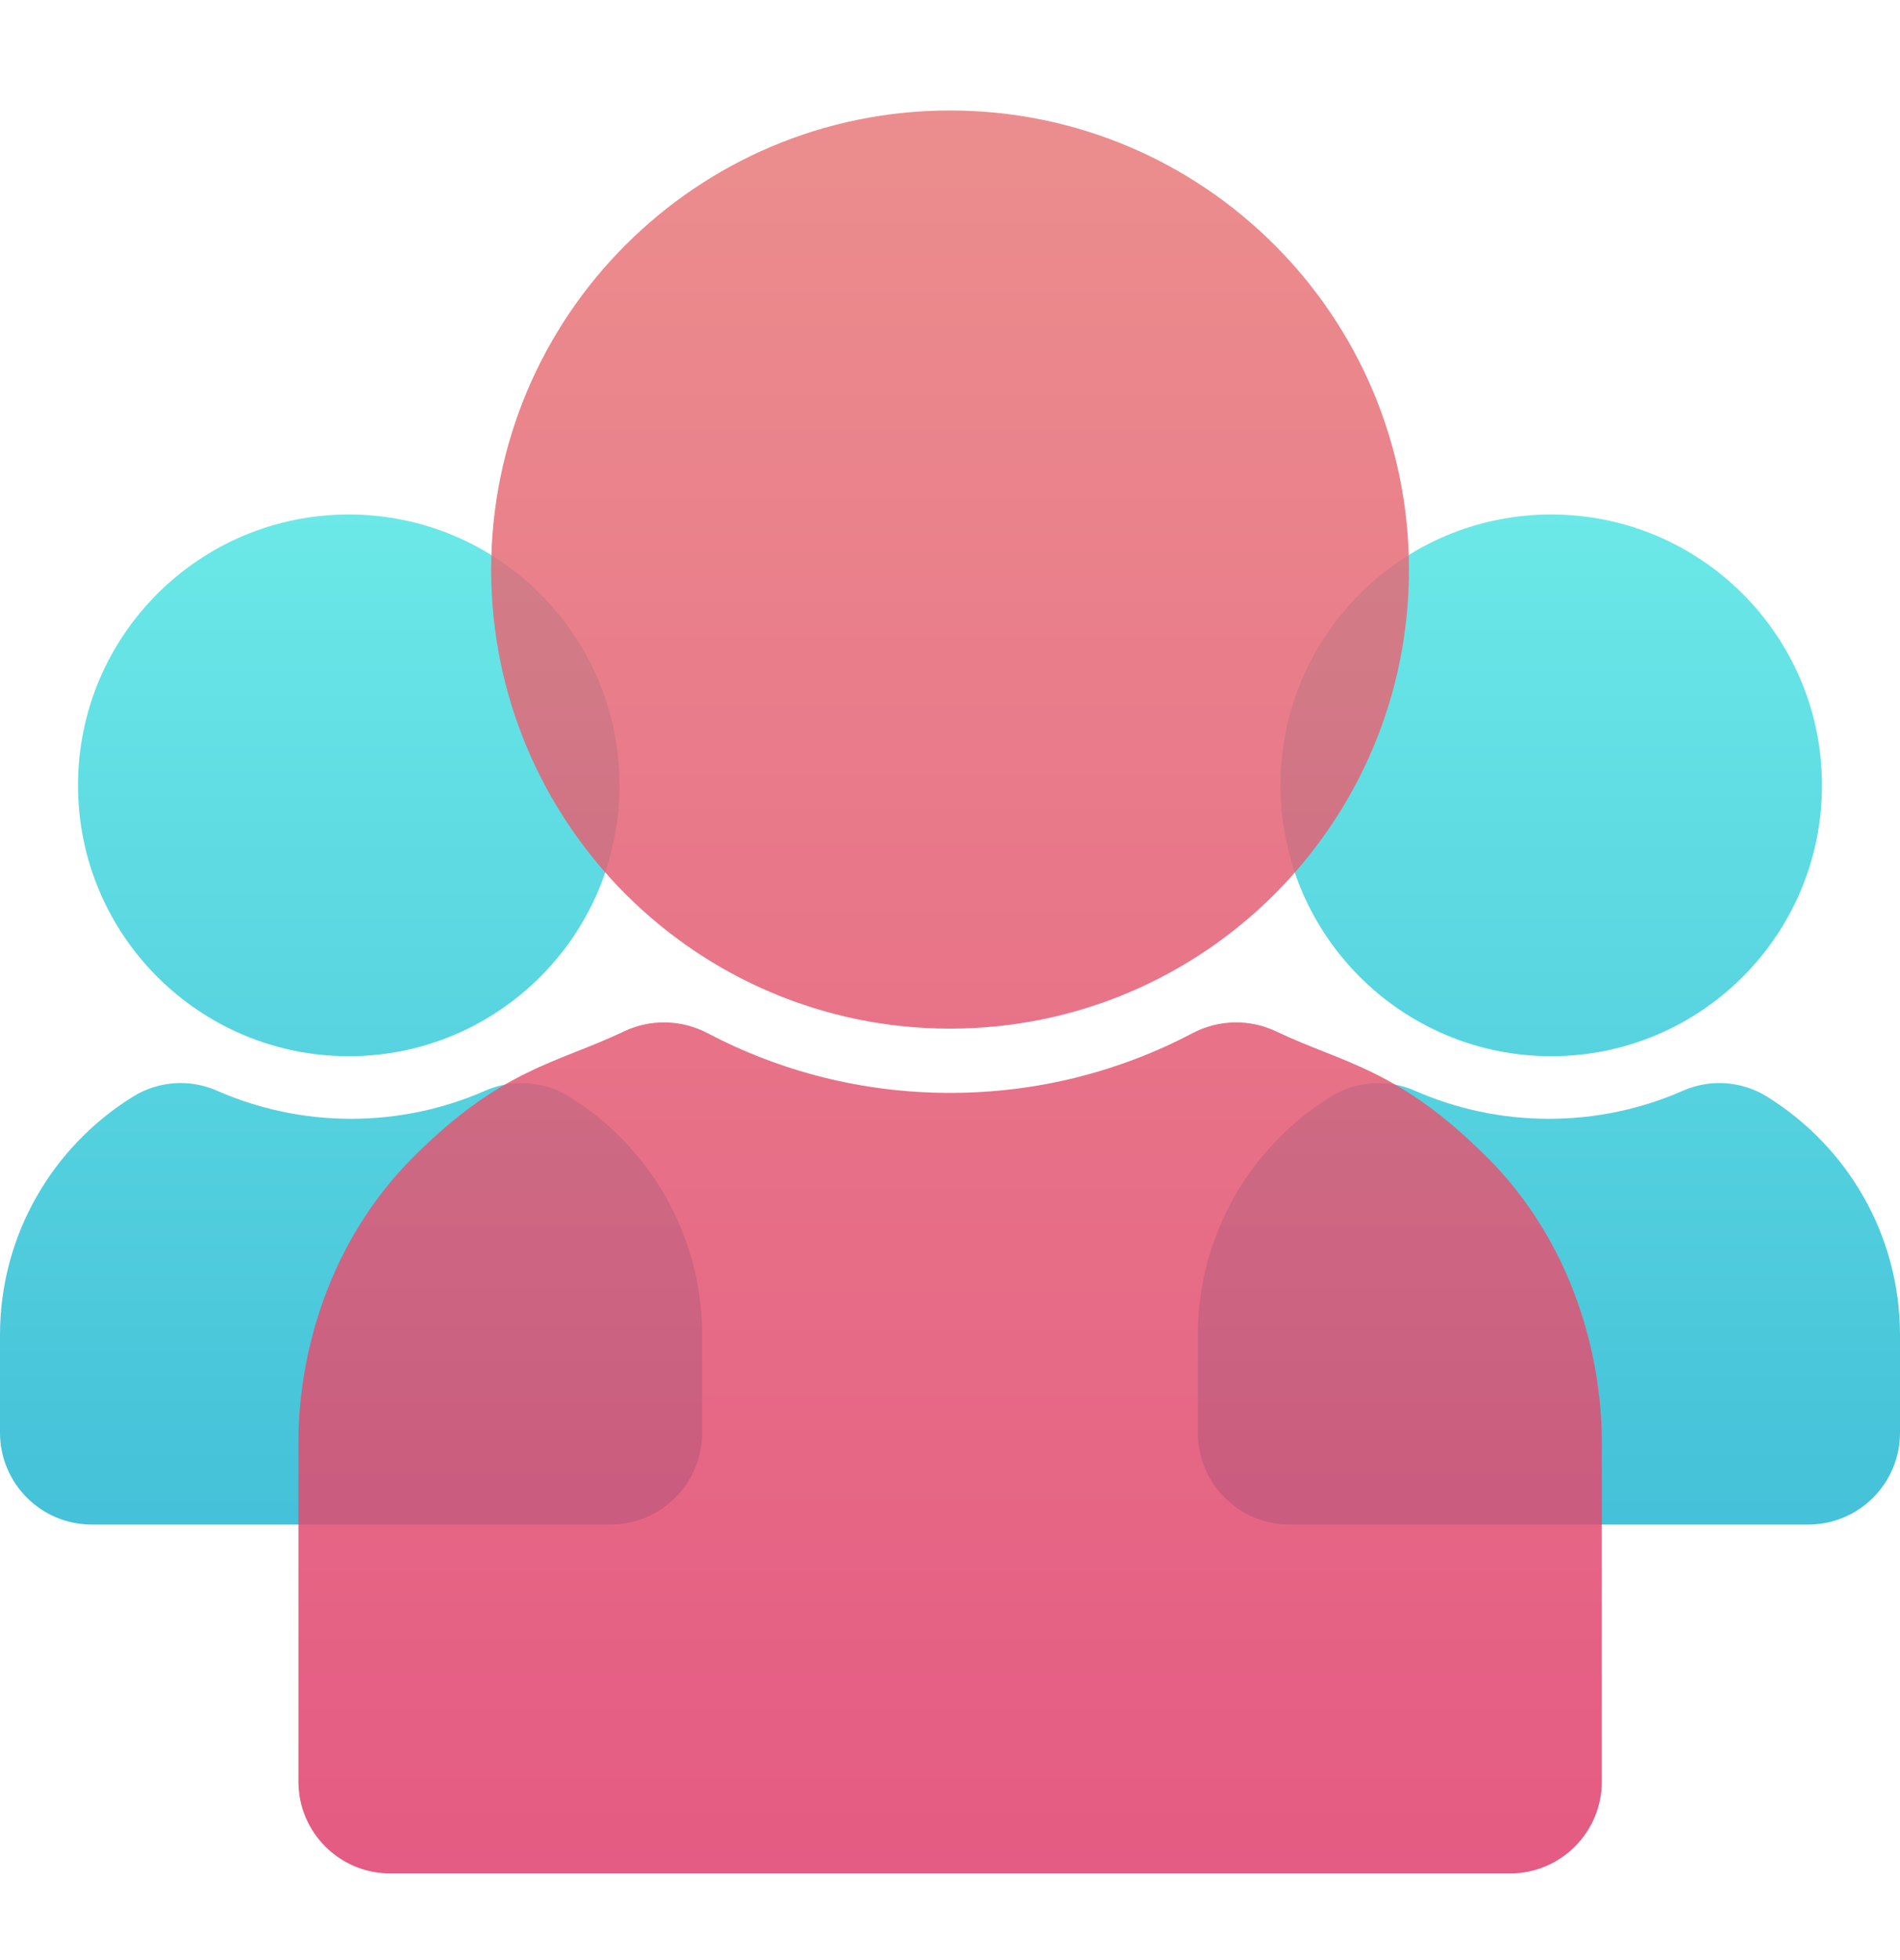
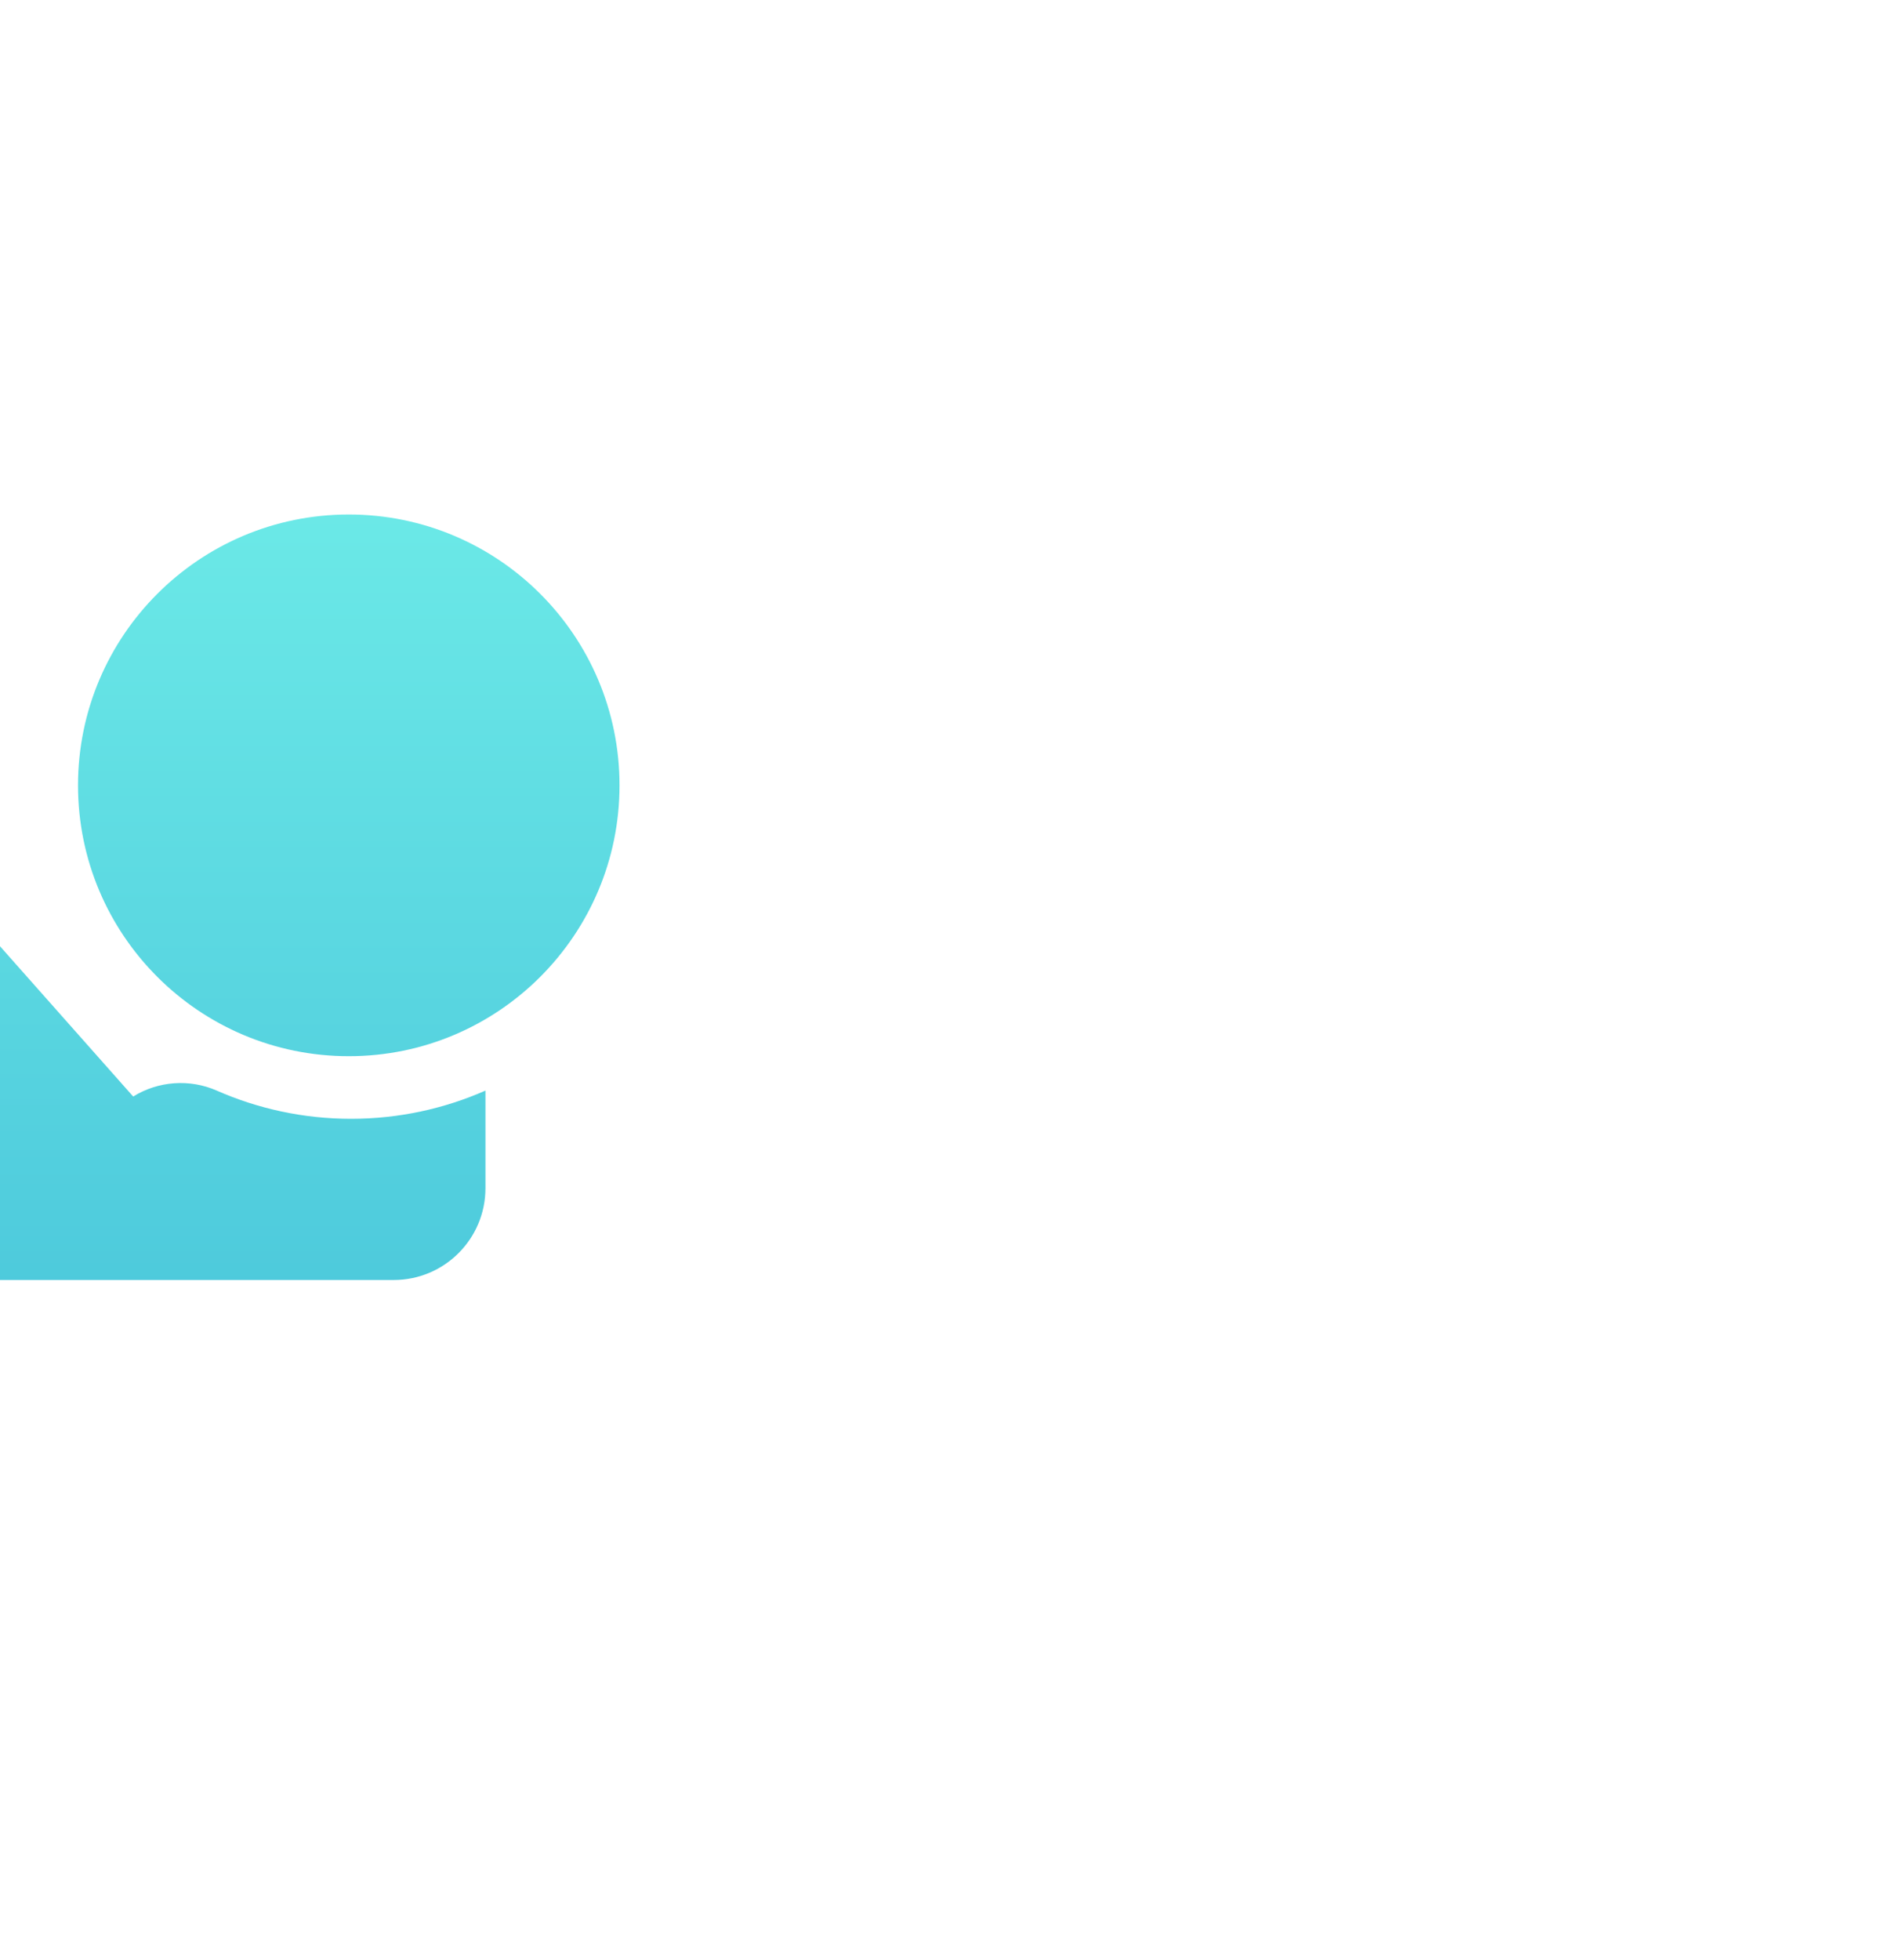
<svg xmlns="http://www.w3.org/2000/svg" xmlns:xlink="http://www.w3.org/1999/xlink" fill="none" height="33" viewBox="0 0 32 33" width="32">
  <linearGradient id="a">
    <stop offset="0" stop-color="#24b6d2" />
    <stop offset="1" stop-color="#51e5e3" />
  </linearGradient>
  <linearGradient id="b" gradientUnits="userSpaceOnUse" x1="26.087" x2="26.087" xlink:href="#a" y1="25.666" y2="8.661" />
  <linearGradient id="c" gradientUnits="userSpaceOnUse" x1="5.913" x2="5.913" xlink:href="#a" y1="25.666" y2="8.661" />
  <linearGradient id="d" gradientUnits="userSpaceOnUse" x1="16" x2="16" y1="31.541" y2="1.859">
    <stop offset="0" stop-color="#e03e6d" />
    <stop offset="1" stop-color="#e87a7a" />
  </linearGradient>
-   <path d="m32 22.478v1.643c0 .854-.692 1.546-1.546 1.546h-8.734c-.854 0-1.546-.692-1.546-1.546v-1.643c0-1.697.897-3.184 2.243-4.017.423-.262.952-.3 1.407-.1.693.305 1.458.475 2.263.475s1.57-.17 2.263-.475c.455-.2.984-.162 1.407.1 1.346.832 2.243 2.32 2.243 4.017zm-5.874-13.816c-2.519 0-4.56 2.042-4.56 4.56 0 2.519 2.042 4.56 4.56 4.56 2.519 0 4.56-2.042 4.56-4.56 0-2.519-2.042-4.56-4.56-4.56z" fill="url(#b)" opacity=".85" />
-   <path d="m2.243 18.461c.423-.262.952-.3 1.407-.1.693.305 1.458.475 2.263.475s1.57-.17 2.263-.475c.455-.2.984-.162 1.407.1 1.346.832 2.243 2.32 2.243 4.017v1.643c0 .854-.692 1.546-1.546 1.546h-8.734c-.854 0-1.546-.692-1.546-1.546v-1.643c0-1.697.897-3.184 2.243-4.017zm-.929-5.239c0 2.519 2.042 4.56 4.56 4.56 2.519 0 4.56-2.042 4.56-4.56 0-2.519-2.042-4.56-4.56-4.56-2.519 0-4.56 2.042-4.56 4.56z" fill="url(#c)" opacity=".85" />
-   <path d="m23.73 9.589c0 4.269-3.461 7.729-7.729 7.729s-7.729-3.461-7.729-7.729 3.461-7.729 7.729-7.729 7.729 3.461 7.729 7.729zm1.314 9.894c-1.494-1.494-2.413-1.577-3.553-2.119-.448-.213-.968-.2-1.407.031-1.221.642-2.611 1.005-4.083 1.005s-2.862-.363-4.083-1.005c-.44-.231-.959-.244-1.407-.031-1.14.542-2.059.624-3.553 2.119-1.43 1.43-1.932 3.324-1.932 4.792v5.72c0 .854.692 1.546 1.546 1.546h18.86c.854 0 1.546-.692 1.546-1.546v-5.72c0-1.469-.502-3.362-1.932-4.792z" fill="url(#d)" opacity=".85" />
+   <path d="m2.243 18.461c.423-.262.952-.3 1.407-.1.693.305 1.458.475 2.263.475s1.57-.17 2.263-.475v1.643c0 .854-.692 1.546-1.546 1.546h-8.734c-.854 0-1.546-.692-1.546-1.546v-1.643c0-1.697.897-3.184 2.243-4.017zm-.929-5.239c0 2.519 2.042 4.56 4.56 4.56 2.519 0 4.56-2.042 4.56-4.56 0-2.519-2.042-4.56-4.56-4.56-2.519 0-4.56 2.042-4.56 4.56z" fill="url(#c)" opacity=".85" />
</svg>